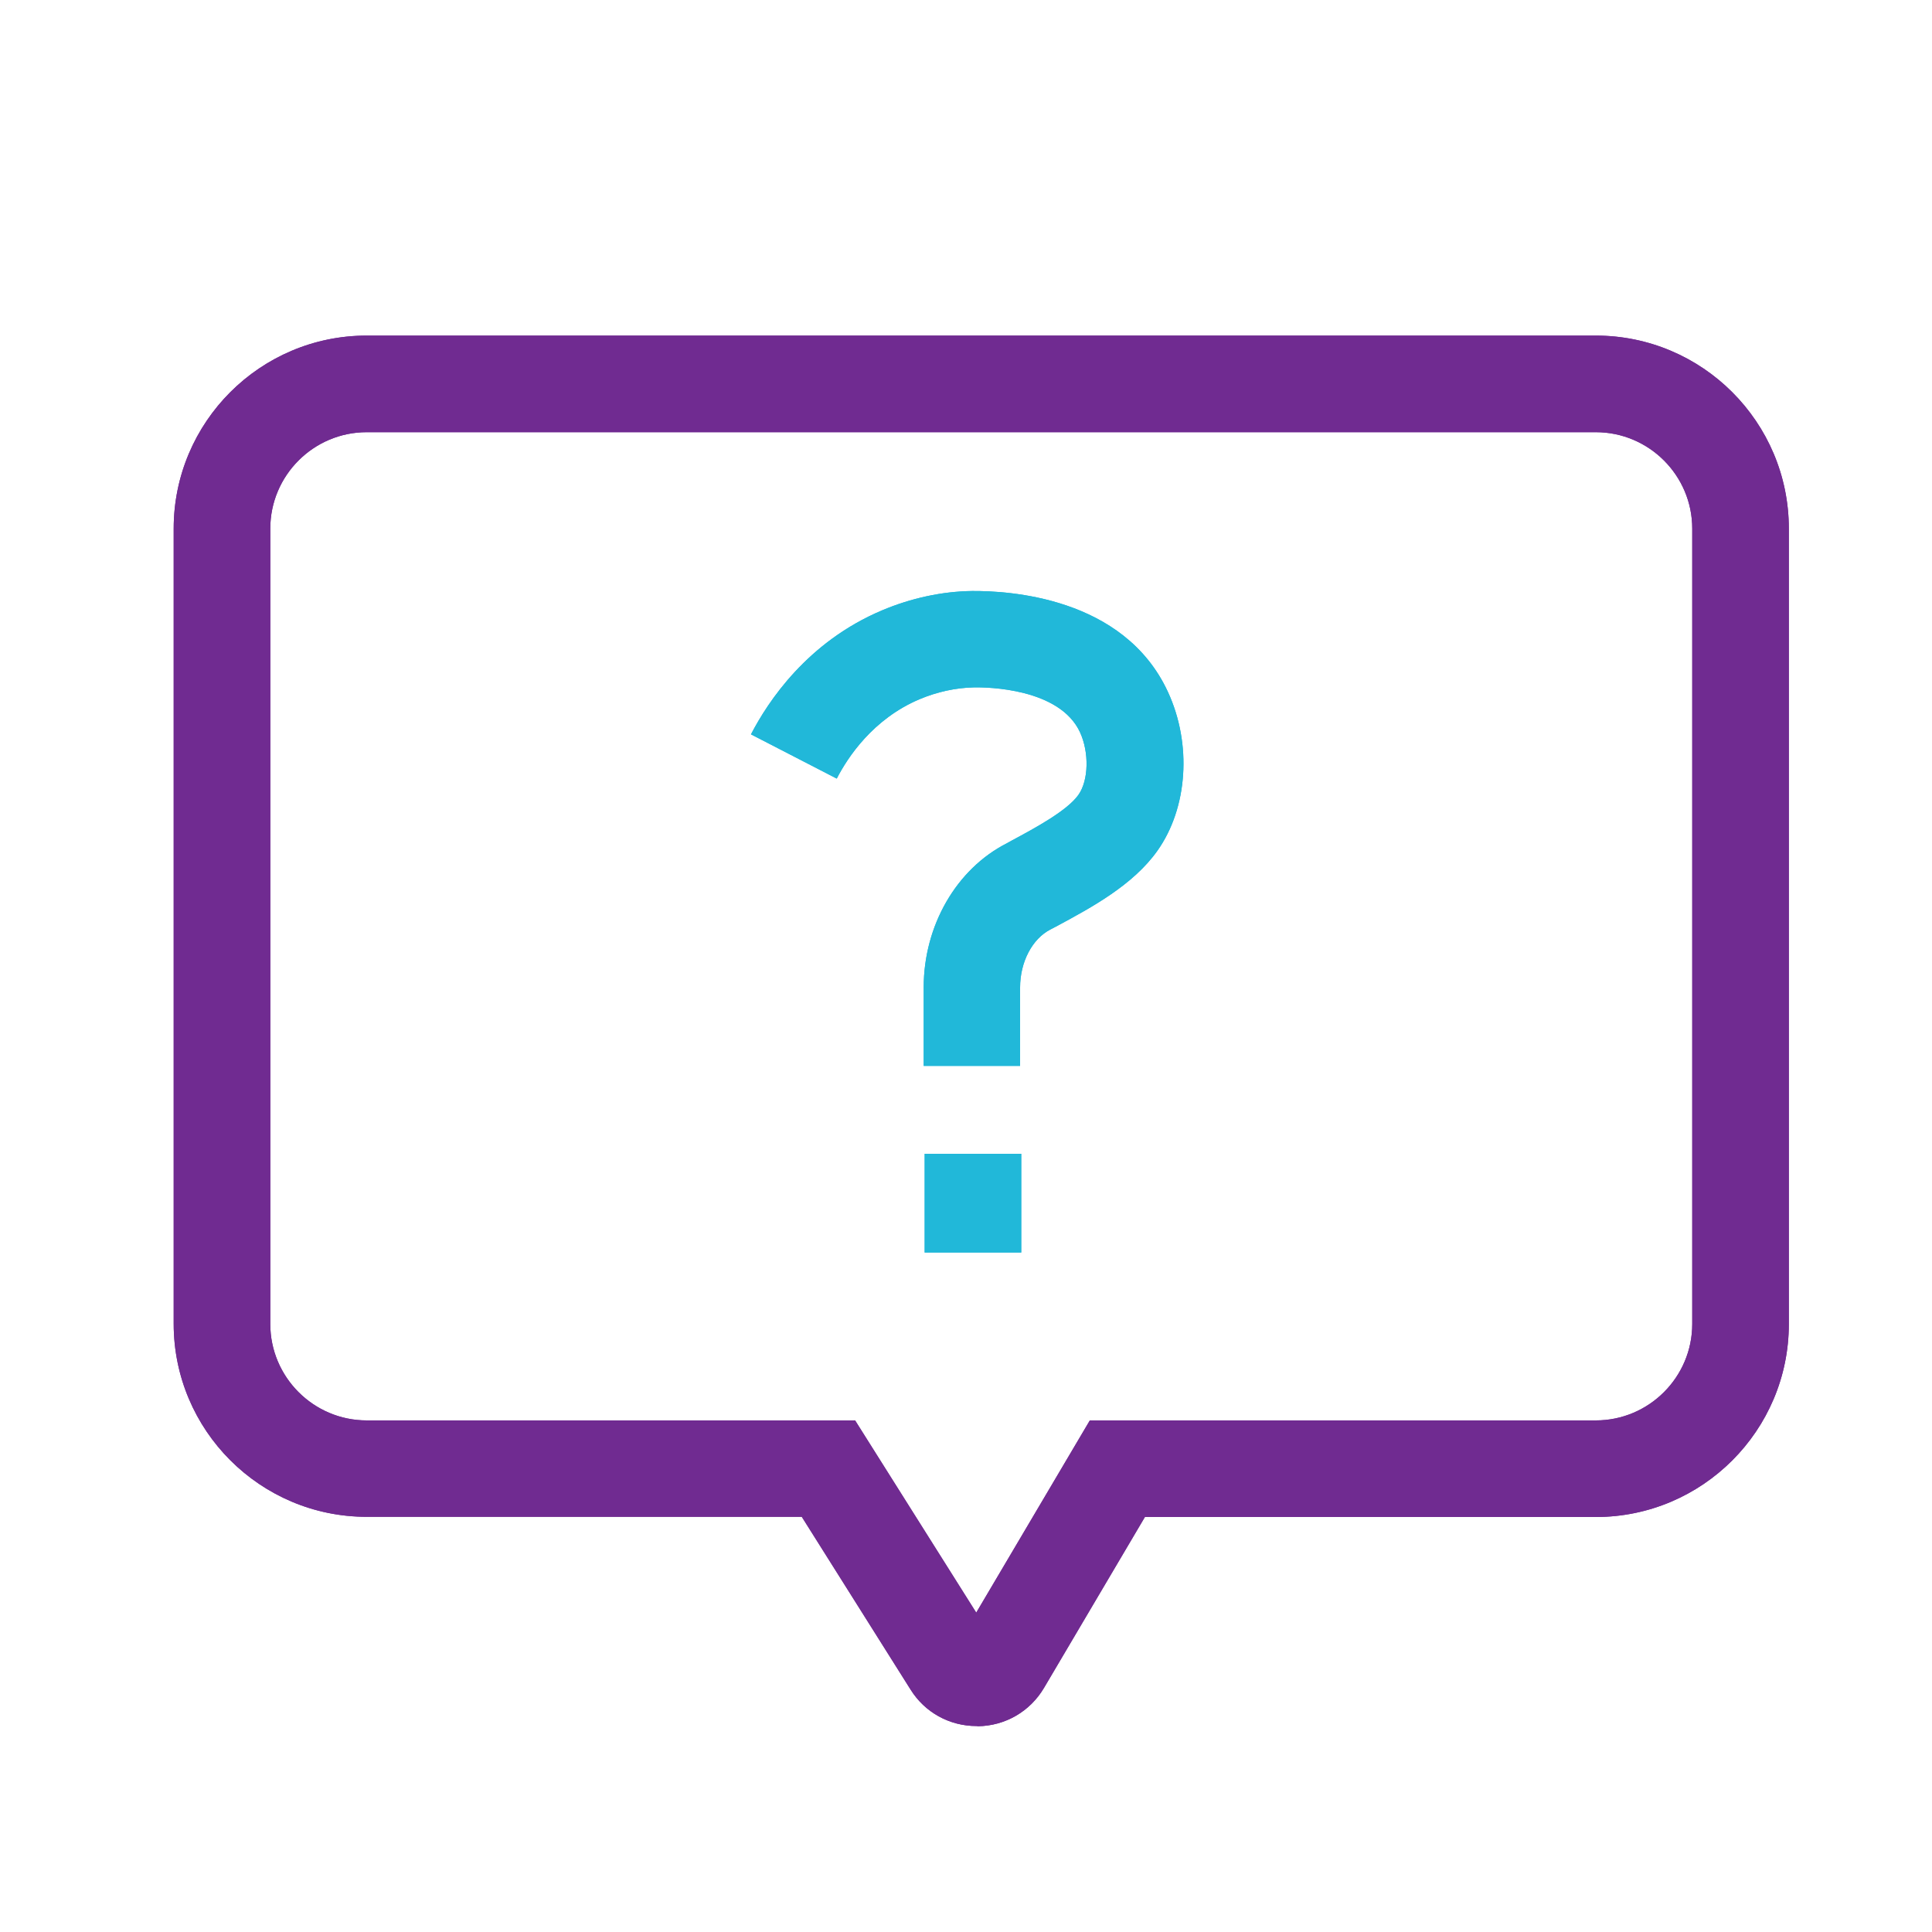
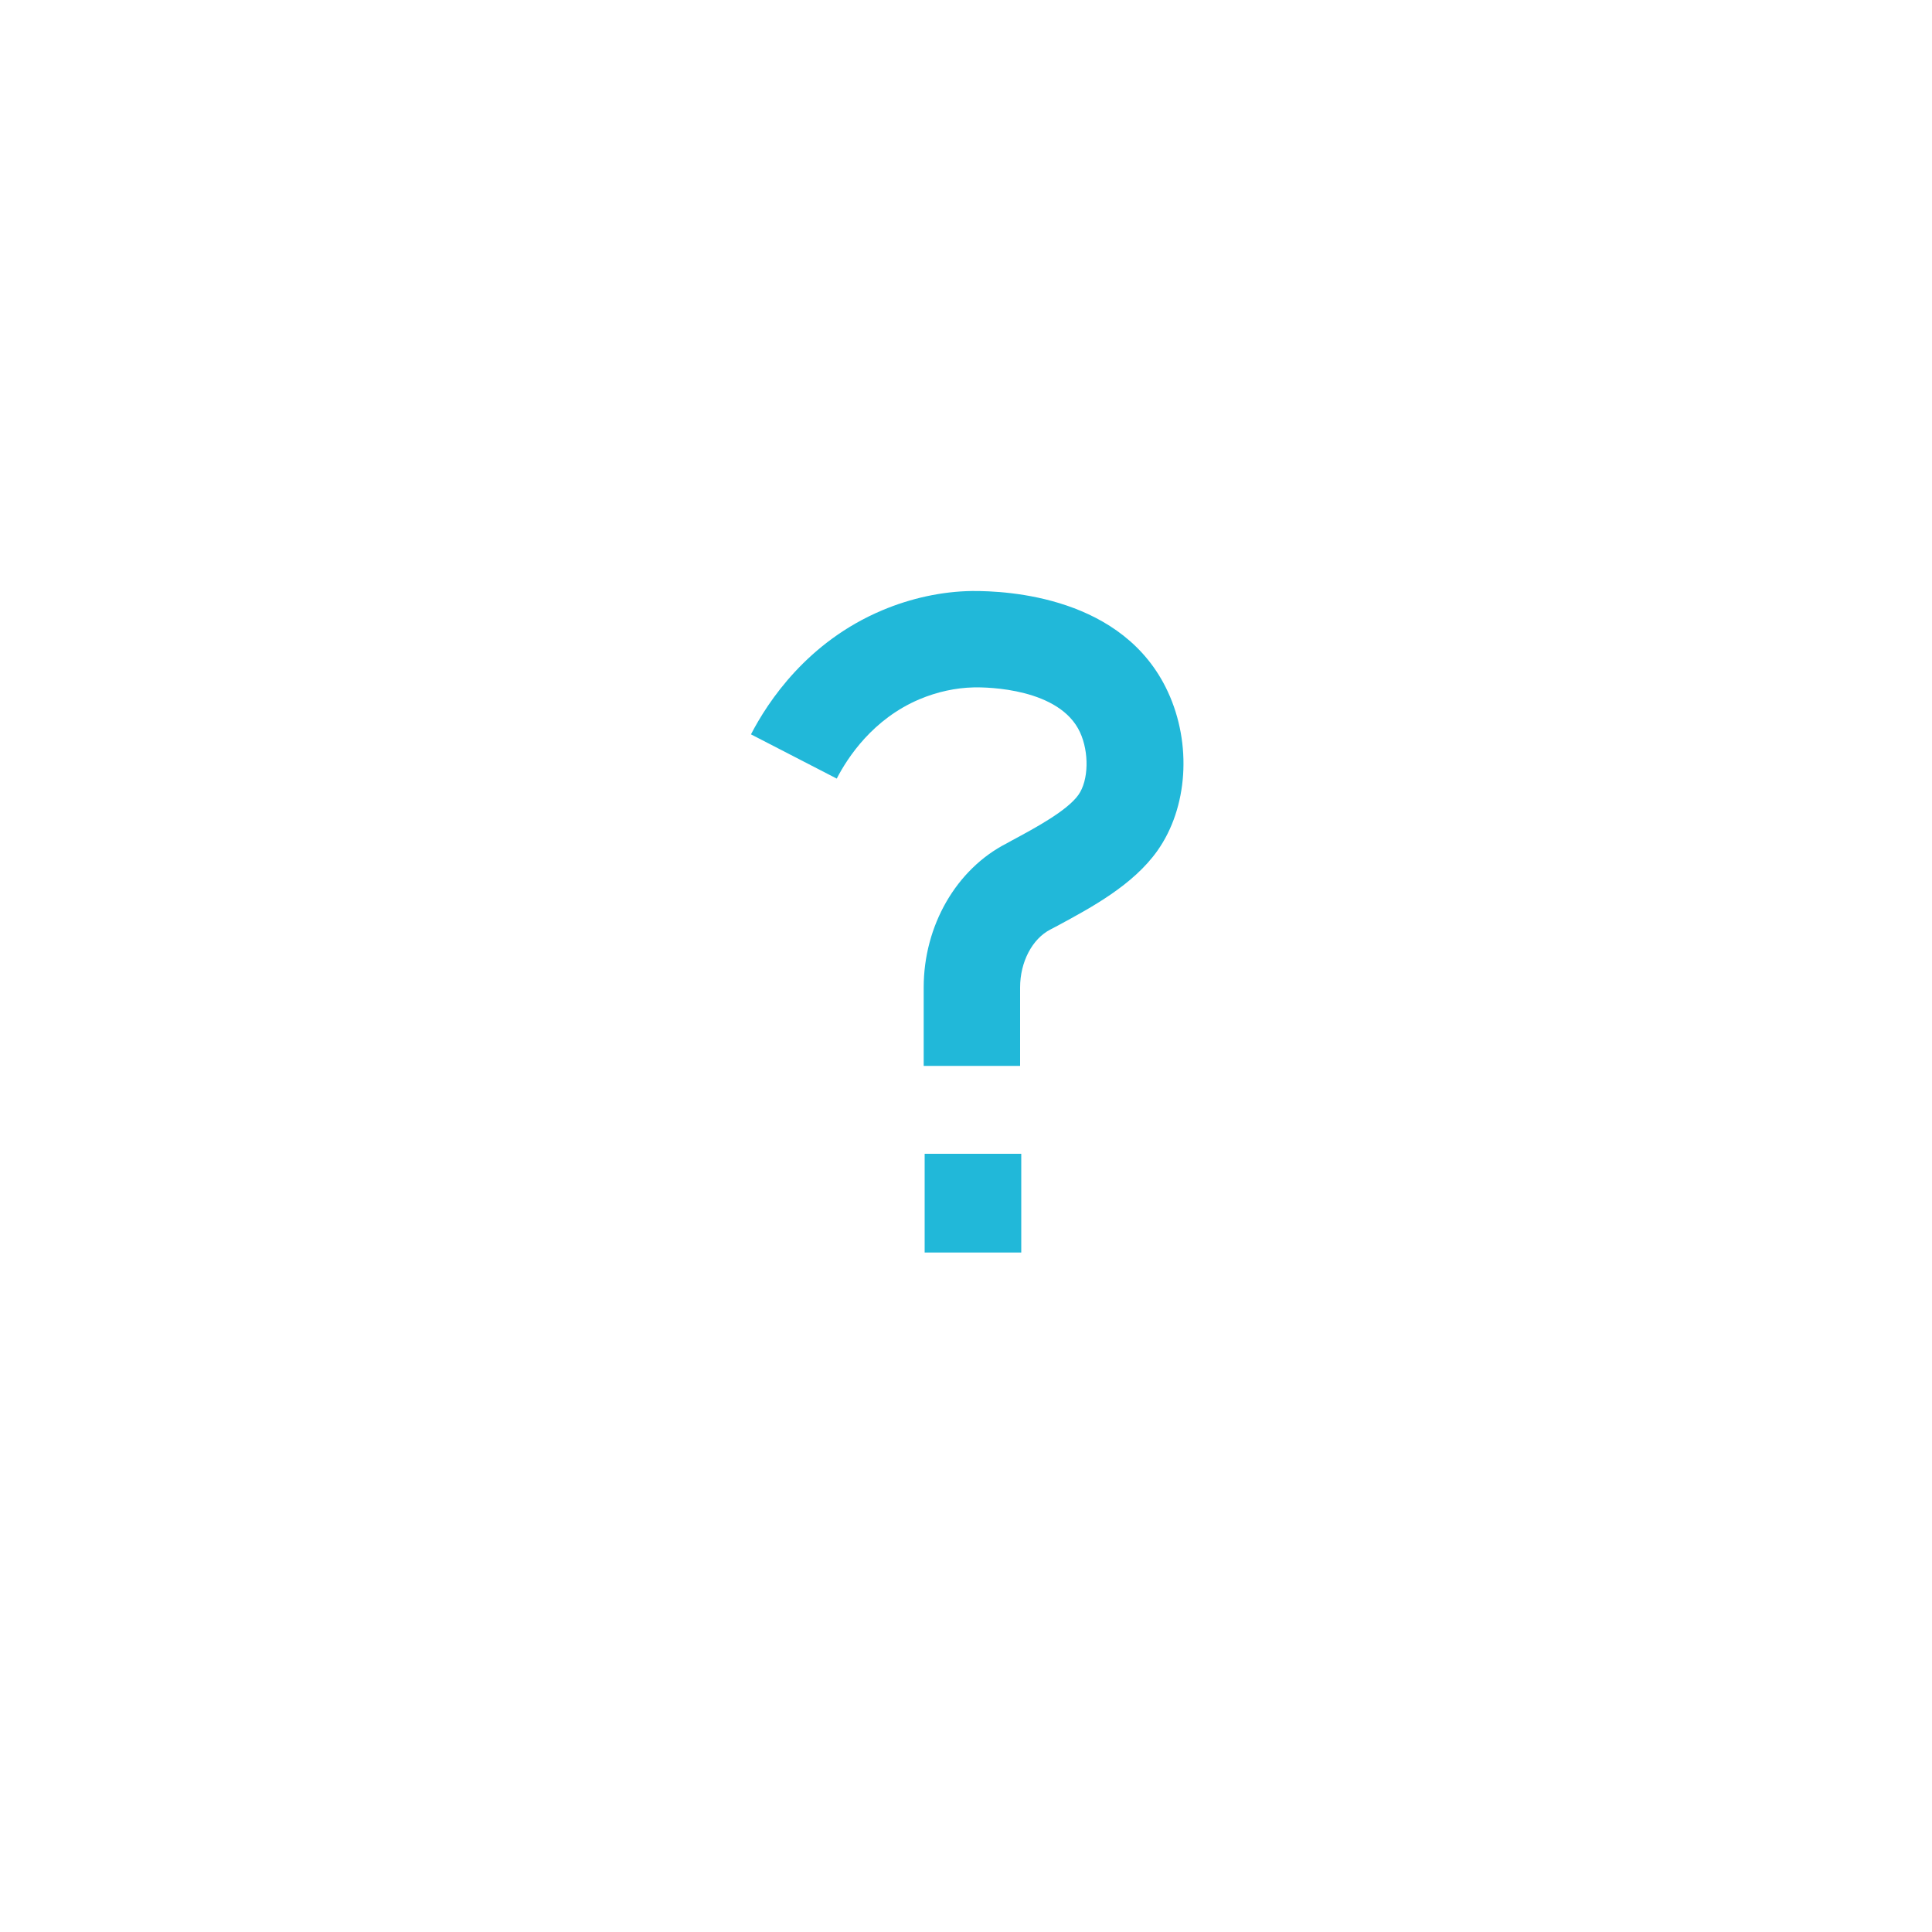
<svg xmlns="http://www.w3.org/2000/svg" version="1.1" x="0px" y="0px" viewBox="0 0 100 100" style="enable-background:new 0 0 100 100;" xml:space="preserve">
  <style type="text/css">
	.st0{display:none;}
	.st1{display:inline;fill:none;stroke:#702B91;stroke-width:5;stroke-miterlimit:10;}
	.st2{display:inline;}
	.st3{fill:none;stroke:#FFFFFF;stroke-width:12;stroke-miterlimit:10;}
	.st4{fill:none;stroke:#21B9DA;stroke-width:5;stroke-miterlimit:10;}
	.st5{display:inline;fill:none;stroke:#21B9DA;stroke-width:5;stroke-miterlimit:10;}
	.st6{fill:none;stroke:#702B91;stroke-width:5;stroke-miterlimit:10;}
	.st7{display:inline;fill:#FFFFFF;stroke:#21B9DA;stroke-width:6;stroke-miterlimit:10;}
	.st8{fill:none;stroke:#FFFFFF;stroke-width:12;}
	.st9{fill:#FFFFFF;stroke:#702B91;stroke-width:5;stroke-miterlimit:10;}
	.st10{fill:#FFFFFF;stroke:#21B9DA;stroke-width:5;stroke-miterlimit:10;}
	.st11{fill:none;stroke:#702B91;stroke-width:5;stroke-miterlimit:10;stroke-dasharray:4.494,4.494;}
	.st12{display:inline;fill:#FFFFFF;stroke:#702B91;stroke-width:5;stroke-miterlimit:10;}
	.st13{fill:#FFFFFF;}
	.st14{display:inline;fill:#FFFFFF;stroke:#21B9DA;stroke-width:5;stroke-miterlimit:10;}
	.st15{display:inline;fill:#0074BE;}
	.st16{fill:none;stroke:#FFFFFF;stroke-width:1.184;stroke-miterlimit:10;}
	.st17{display:inline;fill:none;stroke:#21B8D9;stroke-width:5;stroke-linecap:square;stroke-miterlimit:10;}
	.st18{display:inline;fill:none;stroke:#6F2C90;stroke-width:5;stroke-linecap:square;stroke-miterlimit:10;}
	.st19{fill:none;stroke:#21B8D9;stroke-width:5;stroke-linecap:square;stroke-miterlimit:10;}
	.st20{display:inline;fill:#FFFFFF;}
	.st21{display:inline;fill:#21B9DA;}
	.st22{fill:none;stroke:#702B91;stroke-width:5;stroke-linecap:round;stroke-miterlimit:30;}
	.st23{display:inline;fill:none;stroke:#702B91;stroke-width:5;stroke-linecap:round;stroke-miterlimit:30;}
	.st24{fill:#21B9DA;}
	.st25{fill:none;stroke:#6F2C90;stroke-width:5;stroke-linecap:square;stroke-miterlimit:10;}
	.st26{fill:none;stroke:#FFFFFF;stroke-width:12;stroke-linecap:square;stroke-miterlimit:10;}
	.st27{fill:none;stroke:#FFFFFF;stroke-width:12;stroke-linecap:round;stroke-miterlimit:30;}
	.st28{fill:none;stroke:#21B8D9;stroke-width:5;stroke-miterlimit:10;}
	.st29{display:inline;fill:none;stroke:#6E2D91;stroke-width:5;stroke-miterlimit:10;}
	.st30{display:inline;fill:none;stroke:#21B8D9;stroke-width:5;stroke-miterlimit:10;}
	.st31{display:inline;fill:none;stroke:#6E2D91;stroke-width:5;stroke-linejoin:round;stroke-miterlimit:10;}
	.st32{display:inline;fill:none;stroke:#FFFFFF;stroke-width:12;stroke-linecap:square;stroke-miterlimit:10;}
	.st33{display:inline;fill:none;stroke:#702B91;stroke-width:5;stroke-linecap:square;stroke-miterlimit:10;}
	.st34{display:inline;fill:#FFFFFF;stroke:#702B91;stroke-width:5;stroke-linecap:square;stroke-miterlimit:10;}
	.st35{fill:none;stroke:#FFFFFF;stroke-width:10;}
	.st36{fill:#702B91;}
	.st37{fill:#21B8D9;}
	.st38{fill:#6F2C90;}
	.st39{fill:#6E2D91;}
</style>
  <g id="stroke" class="st0">
    <g class="st2">
      <path class="st22" d="M82.6,76.01c4.13,0,7.49-3.35,7.49-7.49V47.94V27.36c0-4.13-3.35-7.49-7.49-7.49H18.98    c-4.13,0-7.49,3.35-7.49,7.49v41.17c0,4.13,3.35,7.49,7.49,7.49h23.9l6.37,10.1c0.62,0.98,2.05,0.96,2.64-0.04l5.95-10.06H82.6z" />
    </g>
    <g class="st2">
      <path class="st28" d="M41.09,39.17c0.53-1.03,2.16-3.84,5.54-5.27c1.71-0.72,3.16-0.8,3.73-0.81c0.65-0.01,6.03-0.09,7.82,3.77    c0.82,1.76,0.8,4.17-0.31,5.73c-0.92,1.3-2.77,2.3-4.3,3.12c-0.24,0.13-0.22,0.12-0.33,0.17c-1.78,0.9-2.94,2.95-2.94,5.23    c0,1.35,0,2.71,0,4.06" />
      <line class="st28" x1="50.36" y1="59.72" x2="50.36" y2="64.83" />
    </g>
  </g>
  <g id="output">
    <g>
      <g>
-         <path class="st36" d="M50.55,89.34c-1.4,0-2.68-0.7-3.42-1.89l-5.63-8.94H18.98c-5.51,0-9.99-4.48-9.99-9.99V27.36     c0-5.51,4.48-9.99,9.99-9.99H82.6c5.51,0,9.99,4.48,9.99,9.99v41.17c0,5.51-4.48,9.99-9.99,9.99H59.26l-5.22,8.84     c-0.72,1.22-2,1.97-3.43,1.99C50.59,89.34,50.57,89.34,50.55,89.34z M18.98,22.37c-2.75,0-4.99,2.24-4.99,4.99v41.17     c0,2.75,2.24,4.99,4.99,4.99h25.28l6.27,9.95l5.88-9.95H82.6c2.75,0,4.99-2.24,4.99-4.99V27.36c0-2.75-2.24-4.99-4.99-4.99H18.98     z" />
-       </g>
+         </g>
    </g>
    <g>
      <g>
        <path class="st37" d="M52.81,55.17h-5v-4.06c0-3.2,1.69-6.13,4.3-7.46l0.27-0.15c1.21-0.65,2.86-1.54,3.44-2.36     c0.53-0.75,0.56-2.2,0.08-3.24c-1.05-2.27-4.78-2.34-5.51-2.32c-0.92,0.02-1.89,0.23-2.79,0.61c-2.42,1.02-3.73,3.02-4.29,4.11     l-4.44-2.29c0.88-1.7,2.92-4.79,6.79-6.42c1.49-0.63,3.1-0.98,4.66-1c1.81-0.01,7.84,0.27,10.13,5.22c1.25,2.7,1.03,6-0.54,8.22     c-1.26,1.78-3.42,2.94-5.16,3.88l-0.38,0.2c-0.94,0.48-1.57,1.68-1.57,3V55.17z" />
      </g>
      <g>
        <rect x="47.86" y="59.72" class="st37" width="5" height="5.11" />
      </g>
    </g>
    <g>
      <g>
        <g>
-           <path class="st36" d="M50.55,89.34c-1.4,0-2.68-0.7-3.42-1.89l-5.63-8.94H18.98c-5.51,0-9.99-4.48-9.99-9.99V27.36      c0-5.51,4.48-9.99,9.99-9.99H82.6c5.51,0,9.99,4.48,9.99,9.99v41.17c0,5.51-4.48,9.99-9.99,9.99H59.26l-5.22,8.84      c-0.72,1.22-2,1.97-3.43,1.99C50.59,89.34,50.57,89.34,50.55,89.34z M18.98,22.37c-2.75,0-4.99,2.24-4.99,4.99v41.17      c0,2.75,2.24,4.99,4.99,4.99h25.28l6.27,9.95l5.88-9.95H82.6c2.75,0,4.99-2.24,4.99-4.99V27.36c0-2.75-2.24-4.99-4.99-4.99      H18.98z" />
-         </g>
+           </g>
      </g>
    </g>
    <g>
      <g>
        <g>
-           <path class="st37" d="M52.81,55.17h-5v-4.06c0-3.2,1.69-6.13,4.3-7.46l0.27-0.15c1.21-0.65,2.86-1.54,3.44-2.36      c0.53-0.75,0.56-2.2,0.08-3.24c-1.05-2.27-4.78-2.34-5.51-2.32c-0.92,0.02-1.89,0.23-2.79,0.61c-2.42,1.02-3.73,3.02-4.29,4.11      l-4.44-2.29c0.88-1.7,2.92-4.79,6.79-6.42c1.49-0.63,3.1-0.98,4.66-1c1.81-0.01,7.84,0.27,10.13,5.22c1.25,2.7,1.03,6-0.54,8.22      c-1.26,1.78-3.42,2.94-5.16,3.88l-0.38,0.2c-0.94,0.48-1.57,1.68-1.57,3V55.17z" />
-         </g>
+           </g>
      </g>
      <g>
        <g>
-           <rect x="47.86" y="59.72" class="st37" width="5" height="5.11" />
-         </g>
+           </g>
      </g>
    </g>
  </g>
</svg>